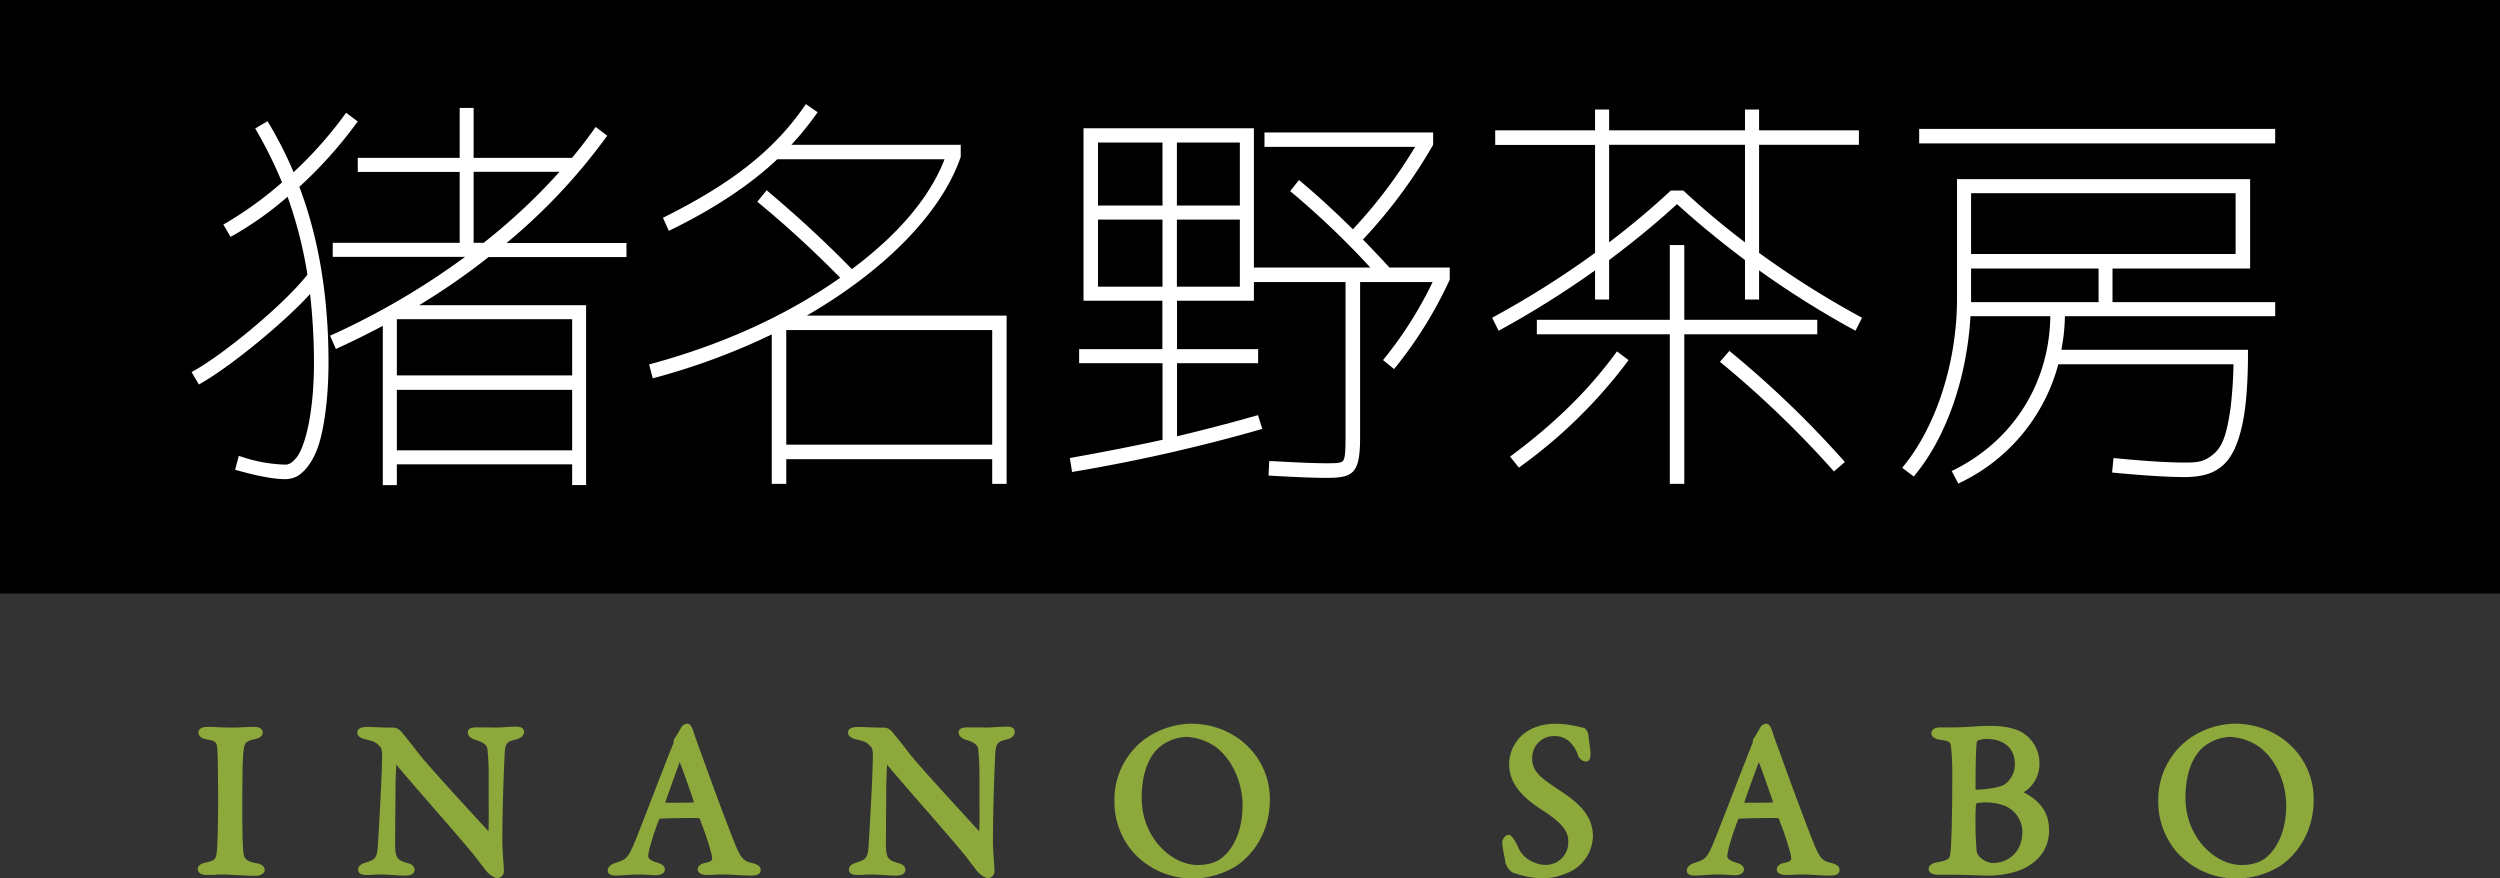
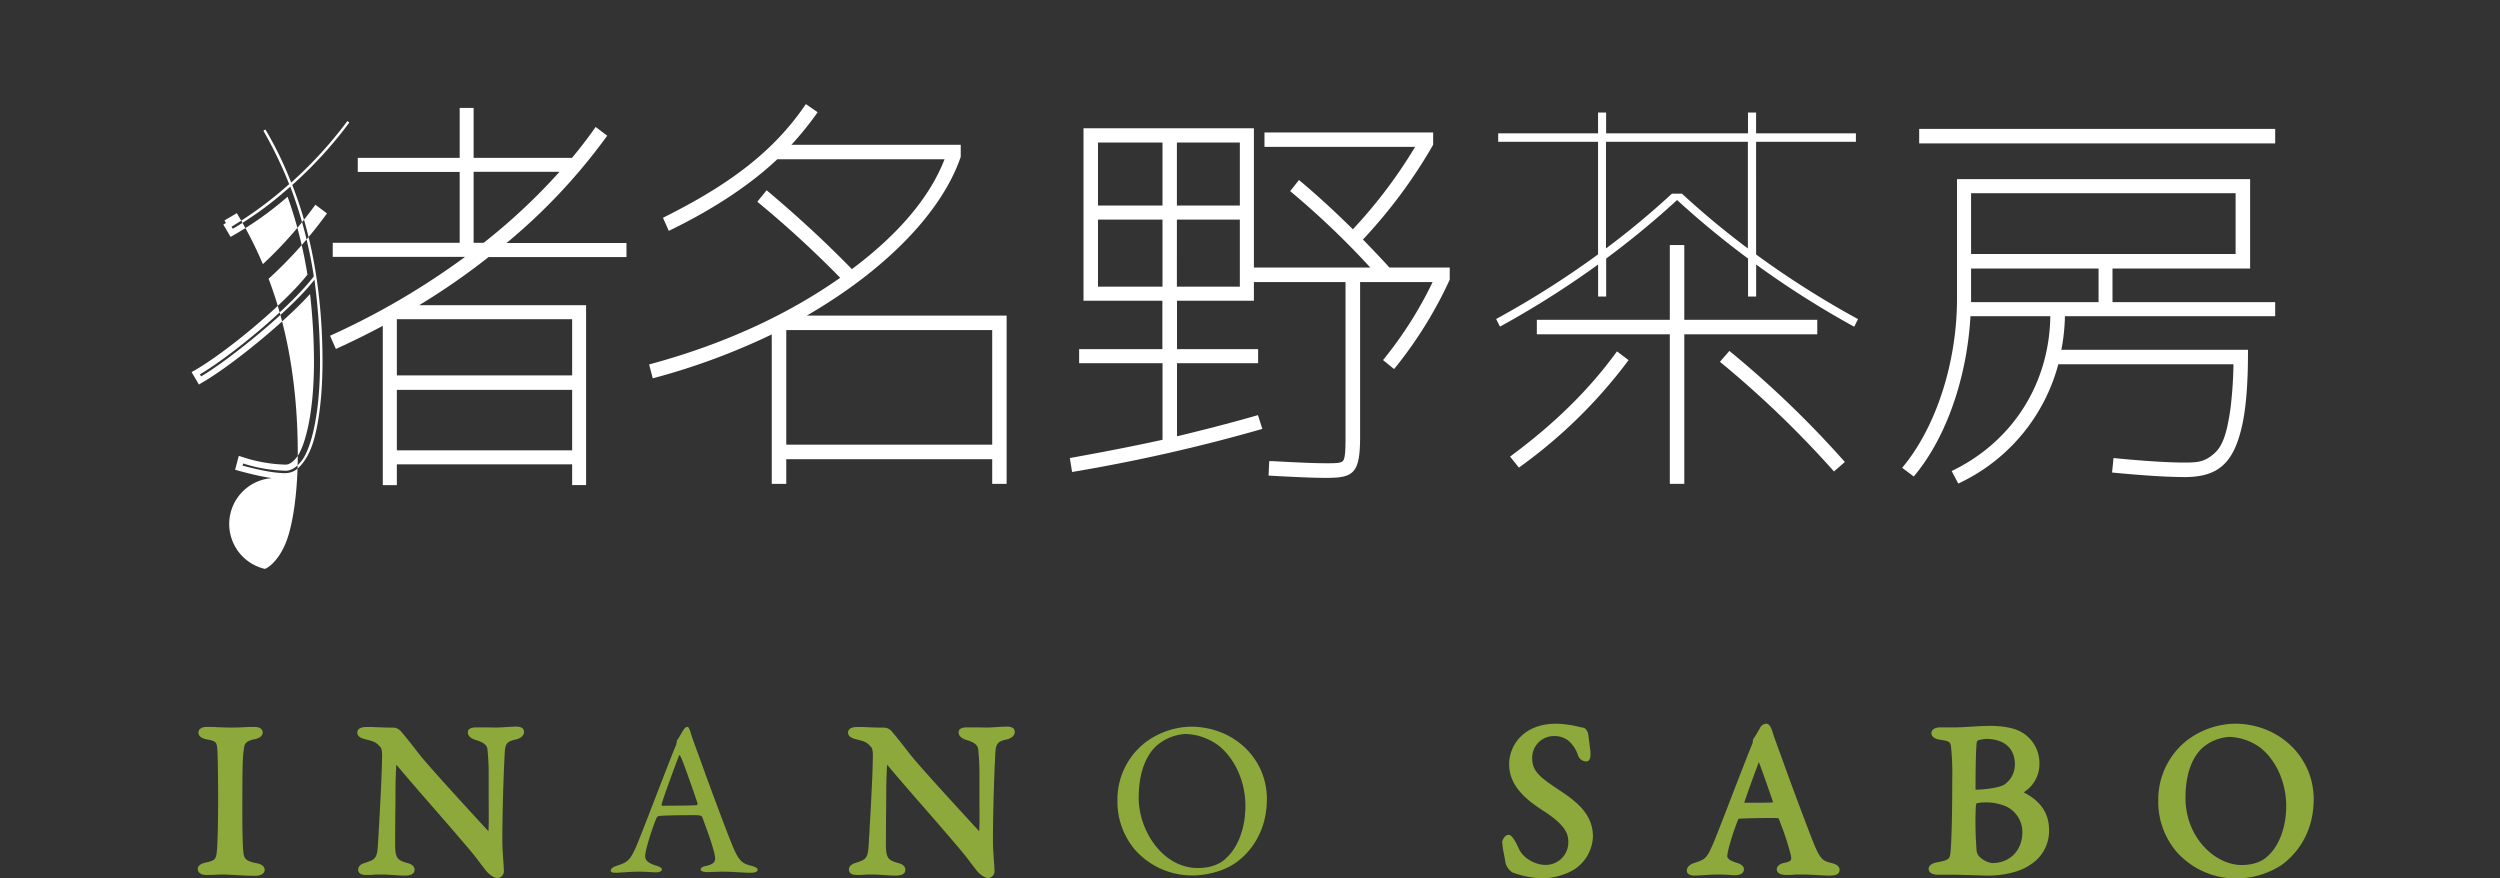
<svg xmlns="http://www.w3.org/2000/svg" viewBox="0 0 834 293.05">
  <rect x="0" y="0" width="834" height="293.05" fill="#333333" stroke="none" />
  <defs>
    <style>.cls-1{fill:#fff;}.cls-2{fill:#8da93b;}</style>
  </defs>
  <title>logo</title>
  <g id="レイヤー_2" data-name="レイヤー 2">
    <g id="レイヤー_1-2" data-name="レイヤー 1">
-       <rect width="834" height="198" />
-       <path class="cls-1" d="M95.27,159.85c-3.75,0-8.78-.91-15.84-2.86l-1-.26,1.23-4.65,1,.31A49.61,49.61,0,0,0,95.27,155c1.29,0,2.61-.93,4-2.84,2.51-3.69,5.47-14.17,5.47-31.46a205.07,205.07,0,0,0-1.3-22.62c-8.4,9.29-26.13,23.9-36.24,29.69l-.85.5-2.43-4.14.88-.5c10-5.64,29.61-21.72,37.76-32a144.89,144.89,0,0,0-6.62-26A112,112,0,0,1,77.78,78.54l-.86.48L74.5,74.9l.88-.5a122.55,122.55,0,0,0,18.7-13.55,138.88,138.88,0,0,0-8.45-17.13l-.5-.86,4.13-2.43.51.87a132,132,0,0,1,8.17,16.14,133.84,133.84,0,0,0,16.92-19l.6-.82,3.87,2.9-.59.8a141.5,141.5,0,0,1-18.88,21c6.45,17,9.73,36.65,9.73,58.45,0,13.76-1.86,23.78-3.6,28.58-1.9,5.38-5.06,8.78-7.35,9.76A8.69,8.69,0,0,1,95.27,159.85Zm-14.35-4.52c6.38,1.72,11,2.52,14.35,2.52a6.63,6.63,0,0,0,2.59-.62c1.82-.78,4.56-3.8,6.24-8.6,1.69-4.64,3.49-14.4,3.49-27.9,0-21.82-3.31-41.47-9.84-58.37l-.25-.65.51-.46a138.24,138.24,0,0,0,18.53-20.37l-.66-.5A136.67,136.67,0,0,1,98.22,59.91l-1.08,1-.53-1.36a119.35,119.35,0,0,0-8.07-16.35l-.68.4A141.16,141.16,0,0,1,96.2,60.77l.27.66-.54.47A127.3,127.3,0,0,1,77.25,75.62l.41.7A115,115,0,0,0,95.75,63.21l1.09-.94.51,1.35a146.23,146.23,0,0,1,7.27,28.15l.07.43-.27.34c-7.88,10.14-27.23,26.15-37.73,32.35l.39.68c10.58-6.33,29.22-21.91,36.35-30.47l1.49-1.78.27,2.3a208.86,208.86,0,0,1,1.57,25.11c0,17.73-3,28.47-5.84,32.61-1.84,2.49-3.68,3.69-5.65,3.69a50,50,0,0,1-14.16-2.42Z" />
-       <path class="cls-1" d="M117.94,40.67,115.67,39A135.53,135.53,0,0,1,97.54,59.17,123.24,123.24,0,0,0,88.9,41.8l-2.4,1.42a140.48,140.48,0,0,1,8.77,17.92,123.78,123.78,0,0,1-19.4,14.12l1.42,2.41A114.73,114.73,0,0,0,96.41,64a144.26,144.26,0,0,1,7.22,28c-7.78,10-27.55,26.53-38.32,32.6l1.42,2.41c10.34-5.94,29.82-22,37.47-31.2a211.68,211.68,0,0,1,1.56,25c0,16.38-2.69,27.68-5.67,32.05C98.53,154.9,97,156,95.27,156a50.48,50.48,0,0,1-14.86-2.68L79.7,156c6.65,1.84,11.75,2.82,15.57,2.82a7.67,7.67,0,0,0,3-.7c2-.85,5-4,6.8-9.18s3.54-15.25,3.54-28.24c0-21.89-3.26-41.51-9.91-58.73a141.23,141.23,0,0,0,19.26-21.33" />
+       <path class="cls-1" d="M95.27,159.85c-3.75,0-8.78-.91-15.84-2.86l-1-.26,1.23-4.65,1,.31A49.61,49.61,0,0,0,95.27,155c1.29,0,2.61-.93,4-2.84,2.51-3.69,5.47-14.17,5.47-31.46a205.07,205.07,0,0,0-1.3-22.62c-8.4,9.29-26.13,23.9-36.24,29.69l-.85.5-2.43-4.14.88-.5c10-5.64,29.61-21.72,37.76-32a144.89,144.89,0,0,0-6.62-26A112,112,0,0,1,77.78,78.54l-.86.48L74.5,74.9l.88-.5l-.5-.86,4.13-2.43.51.87a132,132,0,0,1,8.17,16.14,133.84,133.84,0,0,0,16.92-19l.6-.82,3.87,2.9-.59.8a141.5,141.5,0,0,1-18.88,21c6.45,17,9.73,36.65,9.73,58.45,0,13.76-1.86,23.78-3.6,28.58-1.9,5.38-5.06,8.78-7.35,9.76A8.69,8.69,0,0,1,95.27,159.85Zm-14.35-4.52c6.38,1.72,11,2.52,14.35,2.52a6.63,6.63,0,0,0,2.59-.62c1.82-.78,4.56-3.8,6.24-8.6,1.69-4.64,3.49-14.4,3.49-27.9,0-21.82-3.31-41.47-9.84-58.37l-.25-.65.51-.46a138.24,138.24,0,0,0,18.53-20.37l-.66-.5A136.67,136.67,0,0,1,98.22,59.91l-1.08,1-.53-1.36a119.35,119.35,0,0,0-8.07-16.35l-.68.4A141.16,141.16,0,0,1,96.2,60.77l.27.66-.54.47A127.3,127.3,0,0,1,77.25,75.62l.41.7A115,115,0,0,0,95.75,63.21l1.09-.94.51,1.35a146.23,146.23,0,0,1,7.27,28.15l.07.43-.27.34c-7.88,10.14-27.23,26.15-37.73,32.35l.39.68c10.58-6.33,29.22-21.91,36.35-30.47l1.49-1.78.27,2.3a208.86,208.86,0,0,1,1.57,25.11c0,17.73-3,28.47-5.84,32.61-1.84,2.49-3.68,3.69-5.65,3.69a50,50,0,0,1-14.16-2.42Z" />
      <path class="cls-1" d="M190.87,161.83v-6.92H132.39v6.92H127.7V108.7c-4.76,2.53-9.71,5-14.73,7.29l-.92.43L110.11,112l.9-.41a248,248,0,0,0,44.14-25.9H111V81h42.35V57.35h-34V52.67h34V36H158V52.67h32.81c2.45-2.94,4.84-6,7.3-9.47l.59-.84,3.87,2.91-.58.79a194.32,194.32,0,0,1-33,35h40v4.69H163a228.37,228.37,0,0,1-23.18,16.07h55.7v60Zm0-11.6V130.06H132.39v20.17Zm0-25V106.49H132.39v18.74ZM161.35,81a201.81,201.81,0,0,0,25.31-23.69H158V81Z" />
      <path class="cls-1" d="M201.21,45.48,199,43.78c-2.12,3-4.67,6.35-7.65,9.89H157V37h-2.69V53.67h-34v2.68h34V82H112v2.69h46.17a246.93,246.93,0,0,1-46.74,27.81l1.13,2.54q8.3-3.81,16.15-8v53.8h2.69v-6.92h60.48v6.92h2.69v-58H136.2a223.32,223.32,0,0,0,26.49-18.07H208V82H166.23a193.17,193.17,0,0,0,35-36.56m-9.34,105.75H131.39V129.06h60.48Zm0-45.74v20.74H131.39V105.49ZM161.7,82H157V56.35h31.86A202.49,202.49,0,0,1,161.7,82" />
      <path class="cls-1" d="M331,161.41v-8.22H262.3v8.22h-4.84V111.56a223.22,223.22,0,0,1-38.7,14.38l-1,.27-1.21-4.63.95-.26c23.89-6.53,45-16.16,62.79-28.65a348.66,348.66,0,0,0-26.89-24.74l-.76-.64,3.11-3.82.78.66c10,8.45,19.08,16.84,27.66,25.65,15.59-11.66,26-24,30.91-36.64H259.29c-9,8.48-20.85,16.36-35.24,23.42l-.94.46-1.94-4.37.85-.43C244.41,61,258.24,50,268.27,35.55l.57-.82,3.92,2.71-.58.82A103.71,103.71,0,0,1,264,48.31h56.5v4l-.05.16c-6.38,18.45-25,37.56-51.29,52.81h66.65v56.14Zm0-13.06V110.1H262.3v38.25Z" />
      <path class="cls-1" d="M319.54,52.14V49.31H261.72a103.77,103.77,0,0,0,9.64-11.63l-2.27-1.56c-10.34,14.88-24.37,25.79-46.62,37l1.14,2.55c14.73-7.23,26.49-15.16,35.28-23.52h57.68c-4.82,13.46-15.59,26.5-32.46,39a383.46,383.46,0,0,0-28.2-26.21l-1.84,2.27a350.85,350.85,0,0,1,27.78,25.65q-27.42,19.56-64.05,29.47l.7,2.7a221,221,0,0,0,40-15v50.46h2.84v-8.22H332v8.22h2.83V106.27H265.41C293,91,312.88,71.41,319.54,52.14m12.48,57v40.25H261.3V109.1Z" />
      <path class="cls-1" d="M442.38,159.42c-3.77,0-9.21-.21-18.19-.71l-1-.06.23-4.82,1,0c8,.44,13.83.71,17.94.71,3.32,0,5.08,0,5.73-.88s.78-3.51.78-7.9V94.1H418.3v6.23H392.65v16.14h27.06v4.69H392.65v24.39c8.32-2,17.09-4.23,26.07-6.8l.94-.26,1.45,4.6-1,.28a574,574,0,0,1-61.47,13.92l-1,.16-.74-4.65,1-.18c11.05-2,20.85-3.91,29.92-5.91V121.16H360v-4.69h27.77V100.33H361.46V42.78H418.3V89.26h38.84a277.6,277.6,0,0,0-26-24.88l-.74-.63,2.94-3.69.79.66c5.57,4.67,11.35,10,17.19,15.77A163.33,163.33,0,0,0,472.08,49H421.83V44.19H478.1v4.1l-.13.23A169.11,169.11,0,0,1,454.68,79.9c5.17,5.32,7.94,8.36,8.84,9.36h20.11v4.06l-.1.2a139.42,139.42,0,0,1-17.84,28.83l-.63.77-3.68-3,.63-.78A130.75,130.75,0,0,0,477.92,94.1H453.73v51.71C453.73,158.08,451.43,159.42,442.38,159.42ZM413.61,95.64V73.26h-21V95.64Zm-25.8,0V73.26H366.29V95.64Zm25.8-27.08v-21h-21v21Zm-25.8,0v-21H366.29v21Z" />
      <path class="cls-1" d="M453.29,79.91A166.45,166.45,0,0,0,477.1,48V45.19H422.83V48h51a163.32,163.32,0,0,1-22.53,29.91c-5.81-5.81-11.76-11.33-17.85-16.44l-1.7,2.12a277.63,277.63,0,0,1,27.63,26.65H417.3V43.78H362.46V99.33h26.35v18.14H361v2.69h27.77v27.35c-10.2,2.27-20.4,4.25-30.75,6.1l.43,2.69a569.17,569.17,0,0,0,61.36-13.89l-.85-2.69c-8.93,2.54-18.14,5-27.35,7.08V120.16h27.06v-2.69H391.65V99.33H417.3V93.1h32.59v52.71c0,9.64-.14,9.78-7.51,9.78-4.25,0-10.2-.29-18-.71l-.14,2.83c7.8.43,13.89.71,18.14.71,9.22,0,10.35-1.7,10.35-12.61V93.1h26.78A134.11,134.11,0,0,1,462.79,120l2.12,1.7A137.67,137.67,0,0,0,482.63,93.1V90.26H463.07c-1.13-1.28-4.39-4.82-9.78-10.35M388.81,96.64H365.29V72.26h23.52Zm0-27.08H365.29v-23h23.52Zm25.8,27.08h-23V72.26h23Zm0-27.08h-23v-23h23Z" />
      <polygon class="cls-1" points="557.05 161.41 557.05 111.52 512.69 111.52 512.69 106.69 557.05 106.69 557.05 81.75 561.88 81.75 561.88 106.69 606.24 106.69 606.24 111.52 561.88 111.52 561.88 161.41 557.05 161.41" />
      <polygon class="cls-1" points="605.24 107.69 560.88 107.69 560.88 82.75 558.05 82.75 558.05 107.69 513.69 107.69 513.69 110.52 558.05 110.52 558.05 160.41 560.88 160.41 560.88 110.52 605.24 110.52 605.24 107.69" />
      <path class="cls-1" d="M506.71,156l-2.95-3.68.83-.62c14.1-10.5,25.3-21.51,34.23-33.66l.6-.82,3.87,2.91-.59.8a165.64,165.64,0,0,1-35.22,34.5Zm-.1-3.32.46.57a164.1,164.1,0,0,0,33.43-32.71l-.67-.51C531.05,131.76,520.17,142.45,506.61,152.65Z" />
      <path class="cls-1" d="M505.19,152.47l1.7,2.13a164.31,164.31,0,0,0,35-34.3l-2.26-1.7c-9.07,12.33-20.55,23.53-34.44,33.87" />
      <path class="cls-1" d="M611.81,157.28l-.66-.75a337.82,337.82,0,0,0-36.59-35.18l-.79-.65,3.15-3.64.76.63a334.86,334.86,0,0,1,37.1,35.68l.66.75Zm-35.19-36.81a339.66,339.66,0,0,1,35.37,34l.62-.54a334.92,334.92,0,0,0-35.46-34.08Z" />
      <path class="cls-1" d="M577,118.46l-1.84,2.12a337.86,337.86,0,0,1,36.7,35.29L614,154a332.72,332.72,0,0,0-37-35.57" />
-       <path class="cls-1" d="M618.08,109.84a309.48,309.48,0,0,1-31.25-19.65v9.73h-4.7V86.75c-8-6-15.65-12.26-22.67-18.66-7,6.41-14.64,12.68-22.66,18.66V99.92h-4.69V90.19a311.41,311.41,0,0,1-31.26,19.65l-.91.5L497.77,106l.84-.46a306.72,306.72,0,0,0,33.5-21.18v-36H498.8V43.48h33.31V36.54h4.69v6.94h45.33V36.54h4.7v6.94h33.3v4.83h-33.3V84.36a305.63,305.63,0,0,0,33.49,21.18l.84.46L619,110.34Zm-81.28-29c7.17-5.45,14-11.16,20.28-17l.29-.27h4.19l.29.27c6.3,5.84,13.11,11.55,20.28,17V48.31H536.8Z" />
      <path class="cls-1" d="M585.83,47.31h33.3V44.48h-33.3V37.54h-2.7v6.94H535.8V37.54h-2.69v6.94H499.8v2.83h33.31V84.86a305.94,305.94,0,0,1-34,21.56l1.28,2.54a308,308,0,0,0,32.74-20.72V98.92h2.69V86.25a293.79,293.79,0,0,0,23.66-19.52,295.71,295.71,0,0,0,23.67,19.52V98.92h2.7V88.24A306.81,306.81,0,0,0,618.56,109l1.28-2.54a304.88,304.88,0,0,1-34-21.56ZM561.17,64.6h-3.41a273.39,273.39,0,0,1-22,18.28V47.31h47.33V82.88a275.16,275.16,0,0,1-22-18.28" />
      <rect class="cls-1" x="640.24" y="43" width="118.76" height="4.84" />
      <rect class="cls-1" x="641.24" y="44" width="116.76" height="2.84" />
      <path class="cls-1" d="M651.08,157.14l.91-.45c19.76-9.9,31.68-29,32-51.2H657.35c-1.17,20.46-8,40.11-18.31,52.72l-.6.75-3.87-2.9.65-.81c10.88-13.44,17.64-34.74,17.64-55.59V59.76h97.78V89.58H704.73v11.21H759v4.7H688.86a65.49,65.49,0,0,1-1.19,11.2h62.26v1c0,10.77-.72,19.21-2.15,25.08-2.84,11.94-8,16.38-19,16.38-3.81,0-10.93-.25-23.19-1.42l-1-.1.48-4.83,1,.1c9.54.92,17.4,1.41,22.72,1.41,4.43,0,6.54-.25,9.56-2.75s4.47-6.45,5.74-15.28a141.78,141.78,0,0,0,1-14.75H686.65a61.26,61.26,0,0,1-32.49,39.37l-.87.43Zm49-56.35V89.58H657.55v11.21ZM745.8,84.74V64.46H657.55V84.74Z" />
      <path class="cls-1" d="M703.73,88.58h45.91V60.76H653.86v38.9c0,21.15-7,42.74-17.86,56.22l2.27,1.7c10.34-12.63,17.14-32.65,18.13-53.09H685c0,23.13-12.19,42.87-32.59,53.09l1.28,2.42a60.56,60.56,0,0,0,32.16-39.47H746.1a154.12,154.12,0,0,1-1,15.9c-1.27,8.8-2.83,13.2-6.09,15.9s-5.66,3-10.2,3c-5,0-12.61-.43-22.81-1.42l-.28,2.85c10.34,1,18.13,1.41,23.09,1.41,10.06,0,15.16-3.69,18-15.62,1.41-5.82,2.12-14.2,2.12-24.84H686.44a63.1,63.1,0,0,0,1.42-13.2H758v-2.7H703.73ZM656.55,63.46h90.26V85.74H656.55ZM701,101.79H656.55V88.58H701Z" />
      <path class="cls-2" d="M85.32,292.17c-2.18,0-4.79-.14-7.09-.27-1.61-.08-3-.16-3.8-.16-1,0-1.7,0-2.42.07s-1.69.08-3.14.08c-2.14,0-2.9-1.09-2.9-2,0-1.62,2.26-2.07,3-2.22,3-.67,3.17-1.22,3.44-4.44.22-2.61.36-10.48.36-16.29,0-4.43-.07-13.55-.22-16v-.17c-.2-3.11-.23-3.51-3.48-4.09-1.9-.35-2.87-1.13-2.87-2.31,0-.91.74-1.87,2.83-1.87.91,0,2.2,0,3.57.1,1.54.06,3.14.12,4.4.12,1.92,0,3.25-.07,4.54-.13,1.07-.05,2.08-.09,3.28-.09,2.55,0,2.82,1.31,2.82,1.87s-.35,1.79-2.71,2.23c-3.22.66-3.36,1.69-3.59,3.4l-.07.44c-.36,2.43-.43,7.71-.43,21.34,0,4.36.09,8.71.23,10.84.19,3.55.24,4.51,4.53,5.36,2.44.4,2.7,1.69,2.7,2.23C88.29,291.49,86.76,292.17,85.32,292.17Zm-10.89-2.43c.86,0,2.27.08,3.91.17,2.27.12,4.85.26,7,.26a2.89,2.89,0,0,0,.53-.05,3.13,3.13,0,0,0-.62-.15c-5.31-1.06-5.94-2.92-6.17-7.22-.14-2.19-.23-6.49-.23-10.95,0-15,.09-19.22.45-21.64l.06-.42c.33-2.34.91-4.2,5.2-5.09a4.31,4.31,0,0,0,.54-.13h-.27c-1.15,0-2.14,0-3.19.09-1.25.06-2.67.13-4.63.13-1.3,0-2.91-.06-4.47-.12-1.35-.06-2.63-.1-3.5-.1h-.38a4.29,4.29,0,0,0,.78.2c4.6.82,4.89,2.41,5.12,5.93v.18c.15,2.55.22,11.88.22,16.07,0,6-.14,13.77-.37,16.46-.32,3.79-.84,5.31-5,6.23a7.15,7.15,0,0,0-1,.26,3,3,0,0,0,.47,0c1.4,0,2.24,0,3-.08S73.37,289.74,74.43,289.74Z" />
      <path class="cls-2" d="M73.55,250.9c-.22-3.36-.22-4.46-4.31-5.19-1.61-.29-2-.81-2-1.32s.81-.87,1.83-.87c1.9,0,5.56.22,8,.22,3.58,0,5.26-.22,7.82-.22,1.17,0,1.82.29,1.82.87s-.72,1-1.89,1.24c-4.24.88-4.17,2.71-4.47,4.68-.36,2.42-.43,7.16-.43,21.49,0,4,.07,8.56.22,10.9.21,3.95.58,5.34,5.33,6.28,1.32.22,1.9.73,1.9,1.25s-1.09.94-2,.94c-3.73,0-8.92-.43-10.89-.43-2.19,0-2.85.15-5.56.15-1.39,0-1.9-.51-1.9-1s.73-.95,2.2-1.24c3.65-.8,3.94-1.9,4.24-5.34.22-2.56.36-10.16.36-16.37,0-4.53-.07-13.6-.22-16" />
      <path class="cls-2" d="M166,292.91c-1.65,0-3.55-2-4.09-2.73s-1.06-1.36-1.66-2.16c-.81-1.07-1.72-2.29-2.85-3.66-3.3-3.94-8-9.39-12.62-14.67s-9.21-10.59-12.58-14.61c0,.1,0,.19,0,.29-.09,1.62-.22,3.84-.27,7.9,0,2.52,0,5.75-.07,8.89,0,4.81-.09,9.77,0,11.13.27,3,.85,3.7,3.89,4.58.6.14,2.55.61,2.55,2.29,0,1.94-2.51,1.94-3.34,1.94-1,0-2.27-.08-3.57-.17s-2.9-.19-4.25-.19c-.84,0-1.77,0-2.63.08s-1.53.07-2.12.07c-.8,0-2.91,0-2.91-1.81,0-1,.79-1.77,2.17-2.2l.29-.1c3.06-1,3.88-1.31,4.13-5.87.51-8.36,1.38-24,1.38-29.48a7.51,7.51,0,0,0-.32-2.91c-1.66-2-2.24-2.11-4.91-2.81l-.68-.18c-1.56-.42-2.35-1.14-2.35-2.14,0-1.87,2.57-1.87,3.41-1.87.65,0,1.61,0,2.77.07,1.75.07,3.92.15,6.15.15a3.68,3.68,0,0,1,2.24,1.23c1.06,1.26,2.91,3.48,5.86,7.34s16.67,18.75,23.32,26c.14-2,.11-5.87.08-10.86,0-2.63,0-5.58,0-8.76,0-2.29-.13-4.78-.36-7.21-.05-1-.12-2.51-3.89-3.6-2.23-.67-2.7-1.76-2.7-2.57s.51-1.66,2.91-1.66l2.83,0c1.09,0,2.23.05,3.45.05,1.39,0,2.68-.09,3.93-.17,1-.07,2-.13,2.94-.13.67,0,2.69,0,2.69,1.81,0,.84-.66,1.92-2.49,2.42-2.86.67-3.76,1-3.95,4.43-.16,2.87-.8,17.15-.8,29.55,0,1.86.2,4.72.34,6.8.1,1.36.17,2.44.17,2.93A2.29,2.29,0,0,1,166,292.91Zm-34.34-40.74a1.54,1.54,0,0,1,1.2.59c3.39,4.06,8.49,9.94,13.43,15.62,4.59,5.28,9.33,10.74,12.65,14.7,1.16,1.42,2.09,2.65,2.91,3.74.59.78,1.12,1.48,1.63,2.12a6.33,6.33,0,0,0,2.42,2,1.2,1.2,0,0,0,.12-.52c0-.42-.08-1.52-.16-2.8-.16-2.22-.35-5-.35-6.93,0-12.44.64-26.78.8-29.66.27-4.71,2.24-5.5,5.45-6.25a2.58,2.58,0,0,0,.69-.29h-.39c-.84,0-1.8.06-2.81.13-1.22.08-2.6.17-4.06.17-1.24,0-2.39,0-3.49-.05l-2.79,0h-.43a5.15,5.15,0,0,0,.78.3c4.55,1.32,5.24,3.56,5.32,5.37.24,2.45.37,5,.37,7.36,0,3.18,0,6.12,0,8.74,0,6.24.07,10.38-.19,12.12a1.78,1.78,0,0,1-1,1.45,1.31,1.31,0,0,1-1.46-.34c-6.28-6.83-21.16-23.1-24.34-27.13-2.94-3.84-4.77-6-5.76-7.22a3,3,0,0,0-.83-.59c-2.21,0-4.4-.07-6.16-.14s-2.82-.1-3.44-.05l.2.06.67.17c2.82.75,3.87,1,6,3.51l.07.09c.32.48.68,1.36.68,4.06,0,7-1.33,28.67-1.39,29.59-.3,5.68-1.9,6.45-5.48,7.66l-.31.1-.28.1c.53,0,1.47,0,2.43-.06s1.85-.08,2.72-.08c1.42,0,2.93.1,4.39.2,1.26.08,2.46.16,3.43.16a7.61,7.61,0,0,0,1-.06,4.32,4.32,0,0,0-.75-.23c-3.89-1.13-5-2.49-5.37-6.37-.09-1.45-.05-6.23,0-11.3,0-3.13.06-6.36.06-8.89.05-4.11.18-6.35.27-8,0-.65.07-1.21.1-1.77a1.32,1.32,0,0,1,.9-1.24A1.61,1.61,0,0,1,131.69,252.17Zm-.35,1.85h0Zm1-.49v0Z" />
      <path class="cls-2" d="M122.6,243.52c1.61,0,5.2.22,8.92.22a3,3,0,0,1,1.54.94c1.1,1.32,2.92,3.52,5.77,7.24,3.29,4.17,19.37,21.72,24.27,27.05.44.44.73-.29.73-.51.37-2.34.15-10.24.15-20.76,0-2.48-.15-5-.37-7.31-.07-1.54-.58-3.3-4.6-4.46-1.46-.44-2-1-2-1.61s1-.66,1.91-.66c1.9,0,3.94.08,6.28.08,2.63,0,5-.3,6.87-.3,1.25,0,1.69.22,1.69.81,0,.43-.44,1.1-1.76,1.46-3.14.73-4.46,1.38-4.68,5.33-.14,2.63-.8,17-.8,29.61,0,3.07.51,8.55.51,9.73,0,.72-.37,1.53-1,1.53-1,0-2.64-1.47-3.29-2.34-1.25-1.53-2.56-3.44-4.54-5.85-6.87-8.19-19.51-22.44-26.09-30.34-.29-.36-.81-.22-.81.15-.07,2-.29,4-.36,9.72,0,6.58-.22,17.84-.07,20.11.29,3.36,1.09,4.46,4.6,5.47,1.54.37,1.83.88,1.83,1.33,0,.73-1,.94-2.34.94-2.12,0-5.19-.36-7.82-.36-1.61,0-3.51.15-4.75.15-1,0-1.91-.08-1.91-.81s.74-1,1.47-1.25c3.43-1.16,4.82-1.46,5.11-6.87.37-5.92,1.39-23.46,1.39-29.53,0-2.63-.36-3.28-.51-3.5-2-2.42-2.85-2.49-6.14-3.37-.8-.21-1.61-.58-1.61-1.17s.73-.87,2.41-.87" />
-       <path class="cls-2" d="M250.39,292.1c-1.14,0-2.54-.08-4-.16-1.72-.1-3.5-.2-5.19-.2-1.22,0-2.07,0-2.89.08s-1.43.06-2.3.06c-2.95,0-3.27-1.31-3.27-1.87,0-.8.68-1.83,2.59-2.16,2.49-.52,2.38-1.11,2.11-2.53a85.78,85.78,0,0,0-3.36-10.44l-.66-1.84a5,5,0,0,0-1.58-.16c-4.73,0-10.44.1-11.82.28l-.1.1c-1.9,4.76-3.67,10.7-3.67,12.29,0,.38,0,1.29,2.87,2.19.72.21,2.68.79,2.68,2.27,0,.45-.22,1.95-3,1.95-.52,0-1.13,0-1.87-.08-1-.07-2.32-.14-3.9-.14s-3.64.13-5.26.24c-1.05.07-1.89.12-2.34.12-1.79,0-2.69-.58-2.69-1.73,0-1,.92-1.95,2.29-2.41l.27-.09c3.29-1.11,4-1.35,5.86-5.58.92-2,3.93-9.82,6.84-17.36,2.43-6.27,4.93-12.75,6.38-16.31a3.13,3.13,0,0,0,.37-1.15,1.87,1.87,0,0,1,.31-1.15c.42-.56,1-1.55,1.46-2.34.28-.49.54-.93.72-1.22l0-.06.05-.06a2.63,2.63,0,0,1,1.93-1.22c1.09,0,1.58,1.11,2.11,2.56.48,1.62,1.39,4.1,2.44,7l.77,2.1c3.8,10.65,9.3,25.19,10.51,28.11,2.36,5.86,3.32,6.09,6.19,6.79.86.26,2.51.78,2.51,2.21S252.61,292.1,250.39,292.1Zm-23.63-37.87c-1.7,4.57-4,11-4.86,13.56l3,0c2.35,0,5,0,6.64-.12C230.17,263.61,227.89,257.11,226.76,254.23Z" />
      <path class="cls-2" d="M230.37,244.32c.58,2,1.82,5.26,3.21,9.06,3.8,10.68,9.29,25.15,10.53,28.15,2.41,6,3.58,6.58,6.87,7.38,1.17.36,1.75.73,1.75,1.24s-.5,1-2.34,1c-2.41,0-6-.36-9.2-.36-2.34,0-3.37.14-5.19.14s-2.27-.51-2.27-.87.44-.95,1.75-1.17c3.51-.73,3.22-2.19,2.93-3.73-.59-3-2.41-7.83-4.1-12.5-.07-.29-.36-.73-2.48-.73-4,0-10.46.08-12,.29-.29,0-.66.37-.81.58-1.9,4.76-3.79,11-3.79,12.8,0,.87.28,2.12,3.57,3.15,1.25.36,2,.79,2,1.31,0,.73-1.1.95-2,.95-1.24,0-3.07-.22-5.77-.22s-6.51.36-7.6.36c-1.32,0-1.69-.29-1.69-.73s.52-1.1,1.61-1.46c3.66-1.24,4.61-1.46,6.73-6.22,1.68-3.72,10-25.8,13.23-33.69a3.89,3.89,0,0,0,.44-1.53.91.91,0,0,1,.14-.59c.66-.88,1.68-2.78,2.2-3.58.51-.59.8-.88,1.17-.88s.58.29,1.17,1.9M232.71,268c-1.25-3.72-5.05-14.69-5.71-15.71-.22-.44-.36-.51-.58,0-1.32,3.5-5.12,13.74-5.7,16-.08.3.07.52.36.52,2.93-.07,9,0,11.41-.22a.64.64,0,0,0,.22-.59" />
      <path class="cls-2" d="M329.72,292.91c-1.65,0-3.56-2-4.09-2.73s-1.06-1.36-1.66-2.15c-.8-1.08-1.72-2.3-2.85-3.67-3.3-3.94-8-9.39-12.62-14.67s-9.21-10.59-12.58-14.61c0,.1,0,.2,0,.3-.09,1.62-.22,3.84-.27,7.89,0,2.52,0,5.75-.07,8.89,0,4.81-.09,9.77,0,11.13.26,3,.85,3.7,3.89,4.58.59.14,2.55.61,2.55,2.29,0,1.94-2.51,1.94-3.34,1.94-1,0-2.27-.08-3.57-.17s-2.9-.19-4.25-.19c-.85,0-1.77,0-2.63.08s-1.53.07-2.13.07c-.79,0-2.9,0-2.9-1.81,0-1,.79-1.77,2.17-2.2l.29-.1c3.06-1,3.88-1.31,4.12-5.87.06-.93,1.39-22.55,1.39-29.48a7.51,7.51,0,0,0-.32-2.91c-1.66-2-2.24-2.11-4.92-2.81l-.67-.18c-1.56-.42-2.35-1.14-2.35-2.14,0-1.87,2.57-1.87,3.41-1.87.65,0,1.61,0,2.77.07,1.75.07,3.92.15,6.15.15a3.68,3.68,0,0,1,2.24,1.23c1.06,1.26,2.91,3.48,5.86,7.34s16.67,18.75,23.32,26c.14-2,.11-5.87.08-10.87,0-2.62,0-5.57,0-8.75,0-2.89-.2-5.52-.36-7.21-.05-1-.12-2.51-3.89-3.6-2.23-.67-2.7-1.76-2.7-2.57s.51-1.66,2.9-1.66l2.84,0c1.08,0,2.23.05,3.45.05,1.39,0,2.68-.09,3.92-.17,1.06-.07,2.05-.13,2.95-.13.67,0,2.68,0,2.68,1.81,0,.84-.65,1.92-2.48,2.42-2.86.67-3.76,1-4,4.43-.16,2.87-.8,17.15-.8,29.55,0,1.86.19,4.72.34,6.8.09,1.36.17,2.44.17,2.93A2.29,2.29,0,0,1,329.72,292.91Zm-34.34-40.74a1.54,1.54,0,0,1,1.2.59c3.39,4.06,8.49,9.94,13.43,15.62,4.59,5.28,9.33,10.74,12.65,14.7,1.16,1.42,2.09,2.65,2.91,3.74.59.78,1.12,1.49,1.63,2.12a6.33,6.33,0,0,0,2.42,2,1.2,1.2,0,0,0,.12-.52c0-.42-.08-1.52-.17-2.8-.15-2.22-.34-5-.34-6.93,0-12.44.64-26.78.8-29.66.26-4.71,2.24-5.5,5.45-6.25a2.58,2.58,0,0,0,.69-.29h-.39c-.84,0-1.8.06-2.82.13-1.21.08-2.59.17-4,.17-1.24,0-2.39,0-3.49-.05l-2.8,0h-.42a4.76,4.76,0,0,0,.78.3c4.55,1.32,5.24,3.56,5.32,5.37s.37,4.39.37,7.36c0,3.18,0,6.12,0,8.74,0,6.24.07,10.38-.19,12.12a1.78,1.78,0,0,1-1,1.45,1.3,1.3,0,0,1-1.46-.34c-6.28-6.83-21.16-23.1-24.35-27.13-2.93-3.84-4.77-6-5.75-7.22a3,3,0,0,0-.83-.59c-2.21,0-4.4-.07-6.16-.14s-2.82-.1-3.44-.05l.2.06.66.17c2.82.75,3.88,1,6,3.51l.07.09c.32.48.68,1.36.68,4.06,0,7-1.33,28.67-1.39,29.59-.31,5.68-1.9,6.45-5.48,7.66l-.31.1-.28.1c.53,0,1.47,0,2.43-.06s1.85-.08,2.72-.08c1.42,0,2.93.1,4.39.2,1.26.08,2.46.16,3.43.16a7.61,7.61,0,0,0,1-.06,4.62,4.62,0,0,0-.75-.23c-3.89-1.13-5-2.49-5.37-6.37-.1-1.45-.05-6.23,0-11.3,0-3.13.07-6.36.07-8.89.05-4.1.18-6.35.27-8,0-.65.07-1.21.09-1.77a1.34,1.34,0,0,1,.91-1.24A1.61,1.61,0,0,1,295.38,252.17ZM295,254h0Zm1-.49v0Z" />
      <path class="cls-2" d="M286.29,243.52c1.61,0,5.19.22,8.92.22a3,3,0,0,1,1.54.94c1.09,1.32,2.92,3.52,5.77,7.24,3.29,4.17,19.37,21.72,24.27,27.05.44.44.73-.29.73-.51.37-2.34.15-10.24.15-20.76,0-2.48-.15-5-.37-7.31-.07-1.54-.58-3.3-4.6-4.46-1.47-.44-2-1-2-1.61s1-.66,1.9-.66c1.9,0,3.95.08,6.29.08,2.63,0,5-.3,6.87-.3,1.25,0,1.68.22,1.68.81,0,.43-.43,1.1-1.75,1.46-3.14.73-4.46,1.38-4.68,5.33-.14,2.63-.8,17-.8,29.61,0,3.07.51,8.55.51,9.73,0,.72-.37,1.53-1,1.53-1,0-2.64-1.47-3.29-2.34-1.25-1.53-2.56-3.44-4.54-5.85-6.87-8.19-19.51-22.44-26.09-30.34-.29-.36-.81-.22-.81.15-.07,2-.29,4-.36,9.72,0,6.58-.22,17.84-.08,20.11.3,3.36,1.1,4.46,4.61,5.47,1.54.37,1.83.88,1.83,1.33,0,.73-.95.94-2.34.94-2.12,0-5.19-.36-7.82-.36-1.61,0-3.51.15-4.76.15-1,0-1.9-.08-1.9-.81s.73-1,1.47-1.25c3.43-1.16,4.82-1.46,5.11-6.87.37-5.92,1.39-23.46,1.39-29.53,0-2.63-.36-3.28-.51-3.5-2.05-2.42-2.85-2.49-6.14-3.37-.8-.21-1.61-.58-1.61-1.17s.73-.87,2.41-.87" />
-       <path class="cls-2" d="M397.85,293.05a26.43,26.43,0,0,1-19.76-8.67,25.58,25.58,0,0,1-6.31-17.18,25.14,25.14,0,0,1,9.88-20.45,27.36,27.36,0,0,1,15.61-5.33c14.78,0,26.36,11.07,26.36,25.2,0,12.93-7.55,19.7-10.8,22A27.66,27.66,0,0,1,397.85,293.05Zm-2.19-47.22a15,15,0,0,0-9.38,3.87c-2.47,2.42-5.41,7.23-5.41,16.48,0,13.2,9.88,22.39,18.74,22.39,5.4,0,8-2.23,8.91-3.19,2.91-2.62,6-8.3,6-16.57,0-7.64-3.25-15-8.47-19.26A18.44,18.44,0,0,0,395.66,245.83Z" />
      <path class="cls-2" d="M422.63,266.62c0,10.23-5,17.4-10.38,21.19-4.6,3.22-10.67,4.24-14.4,4.24a25.45,25.45,0,0,1-19-8.33,24.69,24.69,0,0,1-6.07-16.52,24.07,24.07,0,0,1,9.5-19.67,26.24,26.24,0,0,1,15-5.11c14,0,25.36,10.3,25.36,24.2M385.57,249c-3.22,3.14-5.7,8.63-5.7,17.18,0,10.89,8,23.39,19.74,23.39,6.06,0,8.84-2.63,9.64-3.51,2.93-2.63,6.22-8.55,6.22-17.25,0-8-3.44-15.64-8.84-20a19.4,19.4,0,0,0-11-3.95A16,16,0,0,0,385.57,249" />
      <path class="cls-2" d="M514.46,293a30.46,30.46,0,0,1-10-2,6,6,0,0,1-2.23-3.1h0c-.14-1-.34-2.05-.53-3.07a28.59,28.59,0,0,1-.57-3.94c0-.65,1-2.39,2-2.39.55,0,1.47,0,3.62,4.75,1.69,3.59,6.13,5.27,8.59,5.27a7.5,7.5,0,0,0,7.84-7.85c0-2.53-1-5.55-8.67-10.41-5.47-3.54-11.06-8.13-11.06-15.32a13.08,13.08,0,0,1,4.35-9.67c2.83-2.54,6.7-3.84,11.49-3.84a35.87,35.87,0,0,1,7.6,1.07c.53.12,1,.22,1.26.27l.15,0c.92.3,1.48,1.71,1.55,2.23h0c.08.68.25,2,.41,3.29.28,2.15.33,2.55.33,2.73,0,1.4,0,3-1.51,3a3,3,0,0,1-2.72-2.25,11,11,0,0,0-3.13-4.68l-.1-.07a7.38,7.38,0,0,0-4.58-1.47,7.23,7.23,0,0,0-7.4,7.55c0,4.44,3.16,6.56,8.9,10.4l.81.54c5.33,3.6,10.54,7.73,10.54,15a13.65,13.65,0,0,1-6.46,11.15A21.69,21.69,0,0,1,514.46,293Zm-10.27-5.4a4.93,4.93,0,0,0,1.2,1.63,28.8,28.8,0,0,0,9.07,1.77,19.72,19.72,0,0,0,9.39-2.47A11.62,11.62,0,0,0,529.4,279c0-5.71-3.54-9.22-9.65-13.35l-.81-.54c-6.11-4.09-9.79-6.55-9.79-12.06a9.17,9.17,0,0,1,9.4-9.55,9.35,9.35,0,0,1,5.77,1.86,12.66,12.66,0,0,1,3.95,5.77,1.25,1.25,0,0,0,.32.56V251c0-.16-.17-1.44-.31-2.47-.16-1.23-.33-2.59-.41-3.3a3.05,3.05,0,0,0-.3-.6c-.3,0-.68-.14-1.12-.24a34.28,34.28,0,0,0-7.16-1c-4.29,0-7.7,1.12-10.16,3.33a11.08,11.08,0,0,0-3.68,8.18c0,5,2.94,9,10.14,13.63,6.81,4.35,9.59,7.86,9.59,12.1a9.52,9.52,0,0,1-9.84,9.85c-3.06,0-8.32-2-10.41-6.43a21.62,21.62,0,0,0-1.73-3.24,1.46,1.46,0,0,0-.09.16c0,.68.29,2.09.54,3.46C503.84,285.49,504.05,286.59,504.19,287.58Z" />
      <path class="cls-2" d="M528,243.73c.44.15.88,1.25.88,1.39.15,1.39.73,5.64.73,5.92,0,1.24,0,2-.51,2a2,2,0,0,1-1.76-1.52,11.7,11.7,0,0,0-3.58-5.27,8.33,8.33,0,0,0-5.19-1.68,8.21,8.21,0,0,0-8.4,8.55c0,5.2,3.72,7.45,10.16,11.77,5.63,3.8,10.09,7.6,10.09,14.18a12.65,12.65,0,0,1-6,10.31,20.61,20.61,0,0,1-9.94,2.63,29.56,29.56,0,0,1-9.58-1.9,5.4,5.4,0,0,1-1.68-2.34c-.36-2.48-1.09-5.7-1.09-6.87,0-.29.73-1.39,1-1.39.59,0,1.68,1.9,2.71,4.17,1.9,4,6.72,5.85,9.5,5.85a8.53,8.53,0,0,0,8.84-8.85c0-3.07-1.46-6.36-9.13-11.26-6.22-4-10.6-8.26-10.6-14.47a12,12,0,0,1,4-8.92c2.27-2,5.71-3.59,10.83-3.59a45.39,45.39,0,0,1,8.69,1.32" />
      <path class="cls-2" d="M610.37,292.1c-1.14,0-2.54-.08-4-.16-1.72-.1-3.5-.2-5.19-.2-1.22,0-2.07,0-2.89.08s-1.43.06-2.31.06c-2.94,0-3.26-1.31-3.26-1.87,0-.8.68-1.83,2.59-2.16,2.49-.52,2.38-1.11,2.11-2.53a83.45,83.45,0,0,0-3.36-10.43l-.66-1.85a5,5,0,0,0-1.58-.16c-4.73,0-10.45.1-11.82.28l-.1.1c-1.9,4.76-3.67,10.71-3.67,12.29,0,.38,0,1.29,2.87,2.19.72.21,2.68.79,2.68,2.27,0,.45-.22,1.95-3,1.95-.52,0-1.14,0-1.87-.08-1-.07-2.32-.14-3.9-.14s-3.64.13-5.26.24c-1.05.07-1.89.12-2.34.12-1.79,0-2.69-.58-2.69-1.73,0-1,.92-1.95,2.29-2.41l.27-.09c3.29-1.11,4-1.35,5.86-5.58.92-2,3.93-9.82,6.84-17.36,2.43-6.27,4.93-12.75,6.38-16.31a3.13,3.13,0,0,0,.37-1.15,1.87,1.87,0,0,1,.31-1.15c.42-.56,1-1.55,1.46-2.34.28-.49.53-.93.72-1.22l0-.06,0-.06a2.63,2.63,0,0,1,1.93-1.22c1.09,0,1.58,1.11,2.11,2.56.48,1.63,1.4,4.12,2.46,7l.75,2.06c3.8,10.66,9.31,25.19,10.51,28.11,2.36,5.86,3.32,6.09,6.19,6.79.86.26,2.51.78,2.51,2.21S612.59,292.1,610.37,292.1Zm-23.62-37.87c-1.71,4.57-4.06,11-4.87,13.56l3,0c2.34,0,5,0,6.64-.12C590.15,263.61,587.88,257.11,586.75,254.23Z" />
      <path class="cls-2" d="M590.35,244.32c.58,2,1.82,5.26,3.21,9.06,3.8,10.68,9.29,25.15,10.53,28.15,2.41,6,3.58,6.58,6.87,7.38,1.17.36,1.75.73,1.75,1.24s-.51,1-2.34,1c-2.41,0-6-.36-9.2-.36-2.34,0-3.37.14-5.2.14s-2.26-.51-2.26-.87.44-.95,1.75-1.17c3.51-.73,3.22-2.19,2.93-3.73-.59-3-2.42-7.83-4.1-12.5-.07-.29-.36-.73-2.48-.73-4,0-10.46.08-12,.29-.29,0-.66.37-.81.58-1.9,4.76-3.79,11-3.79,12.8,0,.87.28,2.12,3.57,3.15,1.25.36,2,.79,2,1.31,0,.73-1.1.95-2,.95-1.24,0-3.07-.22-5.77-.22s-6.51.36-7.6.36c-1.32,0-1.69-.29-1.69-.73s.52-1.1,1.61-1.46c3.66-1.24,4.61-1.46,6.73-6.22,1.68-3.72,10-25.8,13.23-33.69a3.89,3.89,0,0,0,.44-1.53.91.91,0,0,1,.14-.59c.66-.88,1.68-2.78,2.2-3.58.51-.59.8-.88,1.17-.88s.58.29,1.17,1.9M592.69,268c-1.25-3.72-5.05-14.69-5.71-15.71-.22-.44-.36-.51-.58,0-1.32,3.5-5.12,13.74-5.7,16-.08.3.07.52.36.52,2.93-.07,9,0,11.41-.22a.64.64,0,0,0,.22-.59" />
      <path class="cls-2" d="M663.6,292.1c-.92,0-2.75-.05-4.86-.12-2.67-.08-5.7-.17-7.57-.17-.89,0-1.81,0-2.66,0s-1.44,0-2,0c-2.3,0-3.12-1-3.12-1.95,0-1.23,1.37-1.92,2.65-2.16,4.35-.79,4.4-1.25,4.65-3.43l0-.16c.19-1.32.58-8.84.58-23.86a94.39,94.39,0,0,0-.42-11.36c-.29-1.26-.39-1.7-3.75-2.12-1.36-.21-2.78-.88-2.78-2.16s1.22-1.95,3-1.95h4.91c1.06,0,3-.11,5.08-.23,2.42-.14,4.92-.28,6.54-.28,4.67,0,8.52.8,10.84,2.27a11.89,11.89,0,0,1,5.66,10.05,11.08,11.08,0,0,1-5.27,9.85c5.63,2.85,8.48,7,8.48,12.45a13.22,13.22,0,0,1-6.29,11.72C673.31,291.35,666.81,292.1,663.6,292.1ZM659.34,268a6.4,6.4,0,0,0-.23,1.42,122.28,122.28,0,0,0,.29,14.46,3.67,3.67,0,0,0,.85,1.82,7.52,7.52,0,0,0,4.3,2.22c6,0,10.11-4.24,10.11-10.33a9.44,9.44,0,0,0-5.51-8.61,17.14,17.14,0,0,0-7.31-1.28A9.84,9.84,0,0,0,659.34,268Zm.11-20.48c-.27,2.37-.41,7.72-.41,15.91,3.37,0,8.11-.73,9.58-1.67a8.18,8.18,0,0,0,3.55-6.68c0-5.45-3.52-8.58-9.67-8.58a14.9,14.9,0,0,0-2.63.47A4.22,4.22,0,0,0,659.45,247.51Z" />
      <path class="cls-2" d="M673.39,264.21c-.22.06-.07.51.15.58,3.58,1.6,9,5,9,12.06a12.28,12.28,0,0,1-5.85,10.89c-3.51,2.48-9.43,3.36-13.08,3.36-2.05,0-9.07-.29-12.43-.29-1.68,0-3.44.08-4.68.08s-2.12-.3-2.12-.95,1-1,1.83-1.17c5.19-.95,5.19-1.91,5.48-4.47.22-1.53.59-9.43.59-24a94.74,94.74,0,0,0-.44-11.55c-.36-1.61-.59-2.42-4.6-2.92-1-.15-1.91-.59-1.91-1.17s.95-.95,2-.95h4.91c2.33,0,8.62-.51,11.62-.51,4.31,0,8.11.73,10.3,2.12a10.82,10.82,0,0,1,5.2,9.2c0,5.71-3.37,8.26-5.93,9.66m-3.8,3.87c-2-1-5-1.39-7.75-1.39a8,8,0,0,0-3.21.51c-.15.22-.37.51-.52,2.12a121.81,121.81,0,0,0,.3,14.69,4.63,4.63,0,0,0,1.17,2.42,8.33,8.33,0,0,0,5,2.48c6.14,0,11.11-4.31,11.11-11.33a10.49,10.49,0,0,0-6.07-9.5m-7.09-22.59a14.81,14.81,0,0,0-3.14.59,3.51,3.51,0,0,0-.88,1.16c-.15,1.18-.44,4.46-.44,16.23a.84.84,0,0,0,.81.95c3.21,0,8.48-.66,10.3-1.82a9.25,9.25,0,0,0,4-7.53c0-5.92-3.87-9.58-10.67-9.58" />
      <path class="cls-2" d="M746.06,293.05a26.43,26.43,0,0,1-19.76-8.67A25.58,25.58,0,0,1,720,267.2a25.14,25.14,0,0,1,9.88-20.45,27.36,27.36,0,0,1,15.61-5.33c14.78,0,26.36,11.07,26.36,25.2,0,12.93-7.55,19.7-10.8,22A27.66,27.66,0,0,1,746.06,293.05Zm-2.19-47.22a15,15,0,0,0-9.38,3.87c-2.47,2.42-5.41,7.23-5.41,16.48,0,13.2,9.88,22.39,18.74,22.39,5.4,0,8-2.23,8.91-3.19,2.91-2.62,5.95-8.3,5.95-16.57,0-7.64-3.25-15-8.47-19.26A18.47,18.47,0,0,0,743.87,245.83Z" />
      <path class="cls-2" d="M770.84,266.62c0,10.23-5,17.4-10.38,21.19-4.6,3.22-10.67,4.24-14.4,4.24a25.45,25.45,0,0,1-19-8.33A24.69,24.69,0,0,1,721,267.2a24.07,24.07,0,0,1,9.5-19.67,26.24,26.24,0,0,1,15-5.11c14,0,25.36,10.3,25.36,24.2M733.78,249c-3.21,3.14-5.7,8.63-5.7,17.18,0,10.89,8,23.39,19.74,23.39,6.06,0,8.84-2.63,9.64-3.51,2.93-2.63,6.22-8.55,6.22-17.25,0-8-3.44-15.64-8.84-20a19.4,19.4,0,0,0-11-3.95A16,16,0,0,0,733.78,249" />
    </g>
  </g>
</svg>